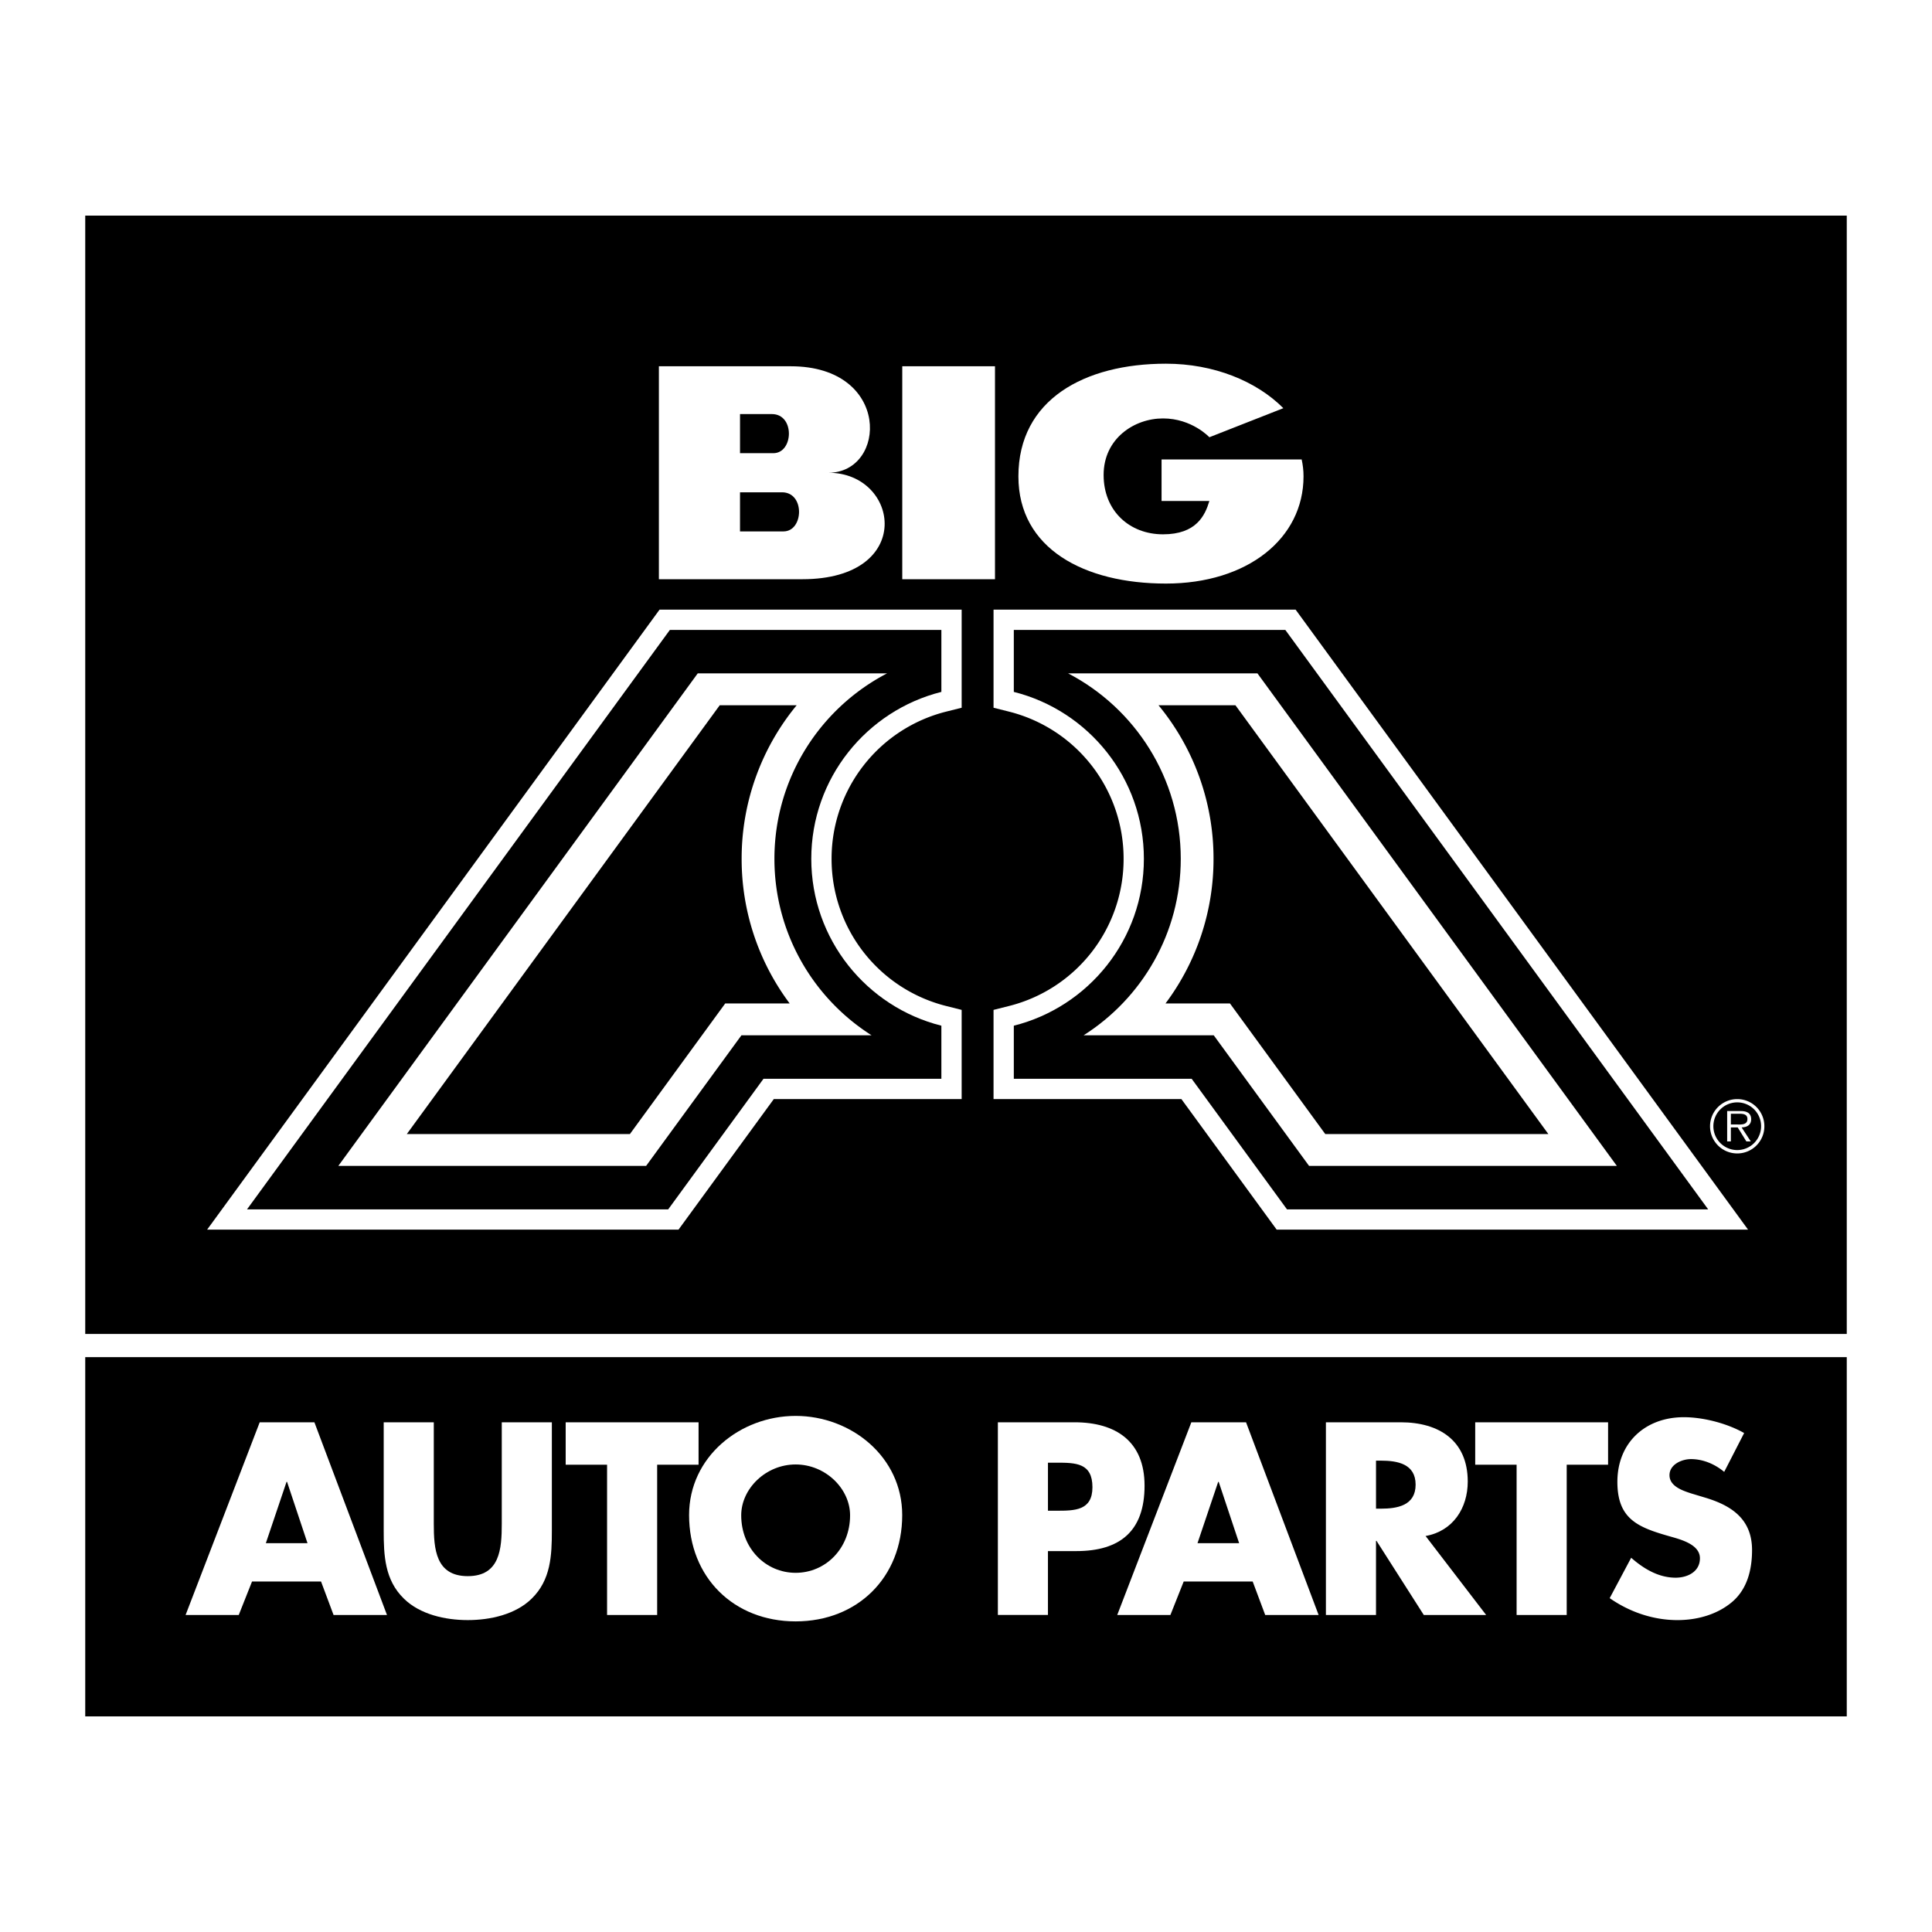
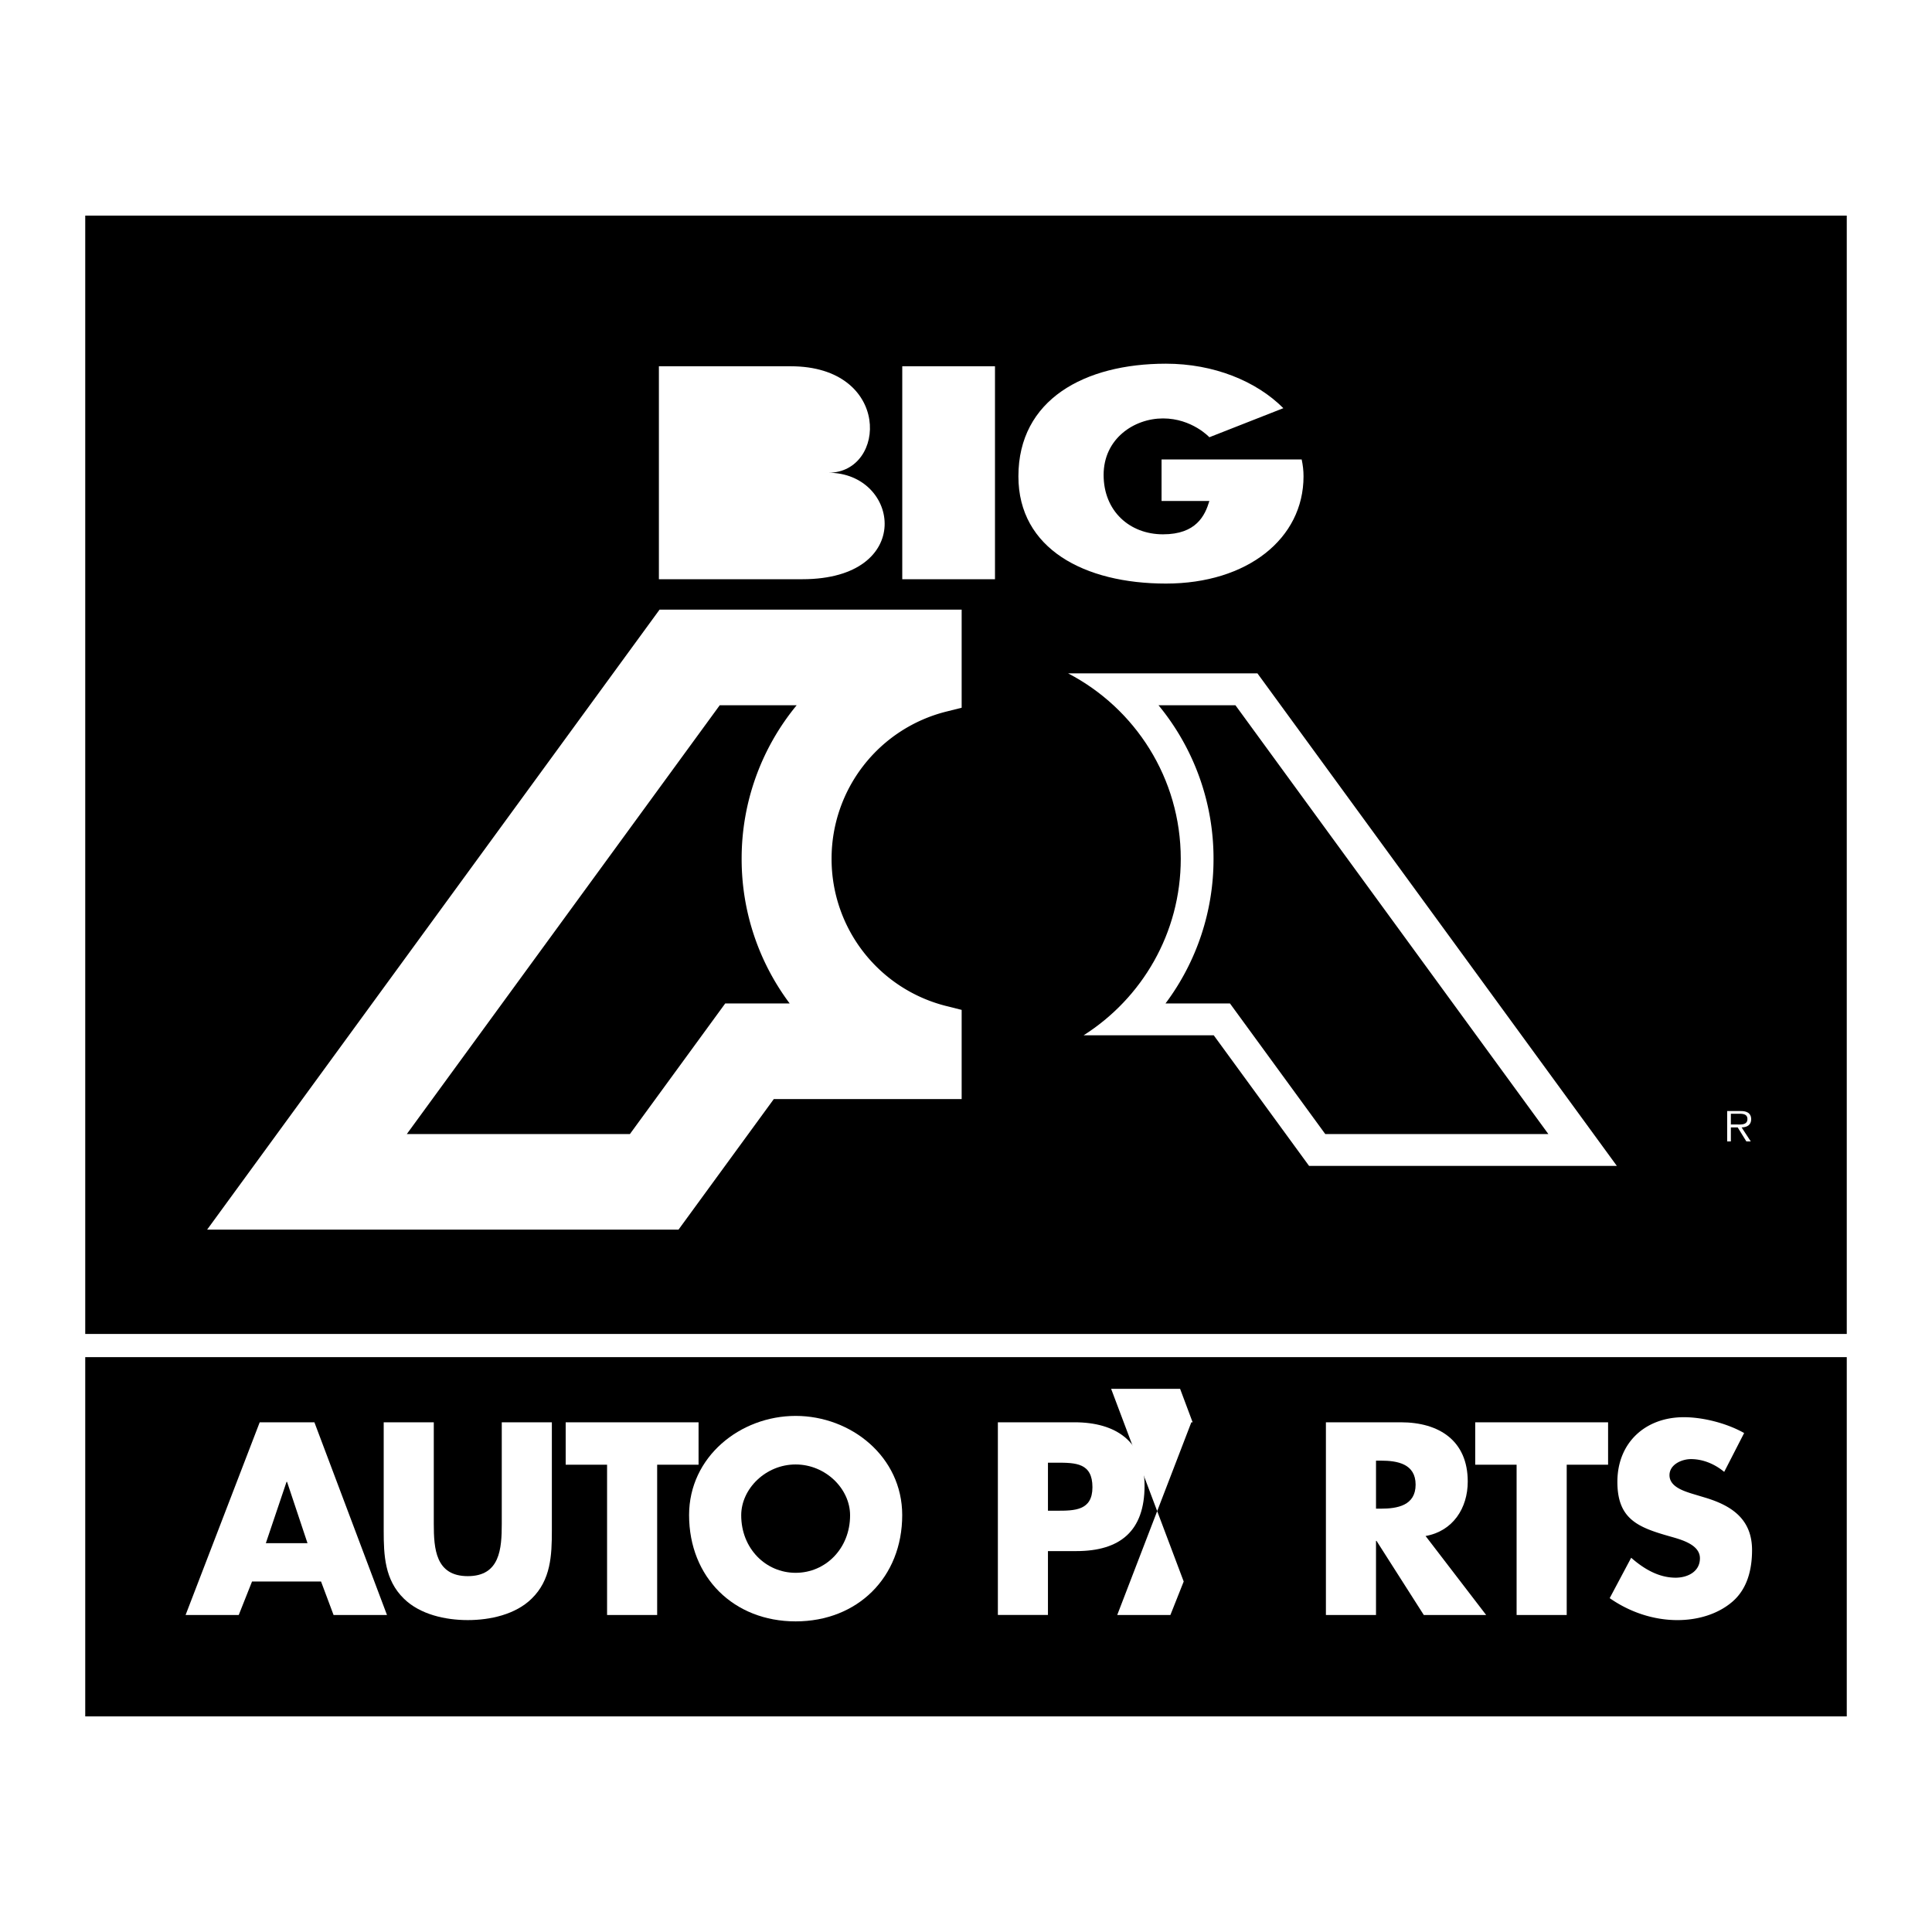
<svg xmlns="http://www.w3.org/2000/svg" width="2500" height="2500" viewBox="0 0 192.756 192.756">
  <g fill-rule="evenodd" clip-rule="evenodd">
-     <path fill="#fff" d="M0 0h192.756v192.756H0V0z" />
    <path d="M184.252 133.088V21.512H8.504v111.576h175.748zM184.252 171.244V135.4H8.504v35.844h175.748z" />
    <path fill="#fff" d="M25.146 157.787l-1.326 3.34h-5.303l7.394-19.225h5.457l7.241 19.225H33.28l-1.25-3.34h-6.884z" />
    <path d="M28.639 147.844h-.051l-2.065 6.119h4.156l-2.04-6.119z" />
    <path d="M55.059 141.902v10.811c0 2.473-.102 4.922-2.014 6.783-1.606 1.58-4.131 2.141-6.374 2.141-2.244 0-4.768-.561-6.375-2.141-1.912-1.861-2.014-4.311-2.014-6.783v-10.811h4.997v10.123c0 2.498.179 5.227 3.392 5.227 3.212 0 3.391-2.729 3.391-5.227v-10.123h4.997zM65.565 161.127h-4.997v-14.992h-4.13v-4.233h13.258v4.233h-4.131v14.992z" fill="#fff" />
    <path d="M90.014 151.158c0 6.221-4.462 10.607-10.632 10.607s-10.632-4.387-10.632-10.607c0-5.814 5.1-9.893 10.632-9.893s10.632 4.079 10.632 9.893z" fill="#fff" />
    <path d="M73.951 151.184c0 3.314 2.448 5.736 5.431 5.736s5.431-2.422 5.431-5.736c0-2.652-2.448-5.074-5.431-5.074-2.984-.001-5.431 2.421-5.431 5.074z" />
    <path d="M99.559 141.902h7.648c4.131 0 6.986 1.912 6.986 6.324 0 4.537-2.449 6.527-6.809 6.527h-2.83v6.373h-4.996v-19.224h.001z" fill="#fff" />
    <path d="M104.555 150.725h.842c1.811 0 3.596 0 3.596-2.346 0-2.422-1.658-2.447-3.596-2.447h-.842v4.793z" />
-     <path fill="#fff" d="M118.098 157.787l-1.327 3.34h-5.304l7.394-19.225h5.457l7.241 19.225h-5.329l-1.25-3.34h-6.882z" />
+     <path fill="#fff" d="M118.098 157.787l-1.327 3.34h-5.304l7.394-19.225h5.457h-5.329l-1.25-3.34h-6.882z" />
    <path d="M121.59 147.844h-.051l-2.064 6.119h4.154l-2.039-6.119z" />
    <path d="M148.273 161.127h-6.221l-4.717-7.395h-.051v7.395h-4.998v-19.225h7.471c3.799 0 6.68 1.811 6.68 5.916 0 2.65-1.479 4.945-4.207 5.43l6.043 7.879z" fill="#fff" />
    <path d="M137.285 150.52h.484c1.631 0 3.467-.305 3.467-2.396 0-2.09-1.836-2.396-3.467-2.396h-.484v4.792z" />
    <path fill="#fff" d="M156.311 161.127h-4.999v-14.992h-4.13v-4.233h13.257v4.233h-4.128v14.992zM172.023 146.85c-.918-.766-2.092-1.275-3.314-1.275-.918 0-2.143.535-2.143 1.605 0 1.123 1.352 1.557 2.219 1.836l1.273.383c2.678.791 4.744 2.143 4.744 5.252 0 1.912-.459 3.877-1.99 5.176-1.504 1.275-3.518 1.811-5.455 1.811-2.422 0-4.793-.816-6.758-2.191l2.143-4.029c1.25 1.096 2.729 1.988 4.436 1.988 1.174 0 2.424-.586 2.424-1.938 0-1.402-1.965-1.887-3.035-2.193-3.137-.893-5.201-1.707-5.201-5.43 0-3.902 2.779-6.451 6.629-6.451 1.938 0 4.309.611 6.018 1.58l-1.99 3.876zM65.804 60.824l-45.14 61.858h47.031l9.509-13.029h18.741v-8.896l-1.531-.385a15.116 15.116 0 0 1-11.447-14.688 15.118 15.118 0 0 1 11.447-14.689l1.531-.384v-9.786H65.804v-.001z" />
-     <path d="M93.921 102.334c-7.456-1.871-12.979-8.615-12.979-16.651s5.522-14.781 12.979-16.652v-6.184H66.833l-42.188 57.811h42.022l9.508-13.029h17.746v-5.295z" />
-     <path d="M77.264 85.683c0-8.047 4.562-15.024 11.238-18.5H69.614l-35.859 49.139h30.708l9.509-13.029h12.986c-5.825-3.697-9.694-10.2-9.694-17.61zM173.328 109.658a2.71 2.71 0 0 0-2.717 2.703 2.714 2.714 0 0 0 2.717 2.719 2.706 2.706 0 0 0 2.703-2.719 2.701 2.701 0 0 0-2.703-2.703z" fill="#fff" />
    <path d="M173.328 109.984a2.377 2.377 0 0 1 2.377 2.377 2.38 2.38 0 1 1-4.762 0 2.38 2.38 0 0 1 2.385-2.377z" />
    <path d="M172.689 112.482h.682l.865 1.398h.439l-.914-1.398c.539-.014.957-.234.957-.83 0-.256-.113-.525-.34-.652-.227-.135-.482-.15-.738-.15h-1.32v3.031h.369v-1.399z" fill="#fff" />
    <path d="M172.689 111.119h.865c.377 0 .787.057.787.525 0 .617-.658.547-1.084.547h-.568v-1.072zM73.994 85.683a24.02 24.02 0 0 1 5.491-15.32h-7.677l-31.219 42.78h22.258l9.509-13.029h6.43a24.01 24.01 0 0 1-4.792-14.431z" />
-     <path d="M129.264 60.824l45.141 61.858h-47.031l-9.508-13.029h-18.74v-8.896l1.529-.385a15.116 15.116 0 0 0 11.447-14.688 15.118 15.118 0 0 0-11.447-14.689l-1.529-.384v-9.786h30.138v-.001z" fill="#fff" />
    <path d="M101.148 102.334c7.455-1.871 12.977-8.615 12.977-16.651s-5.521-14.781-12.977-16.652v-6.184h27.088l42.188 57.811h-42.021l-9.51-13.029h-17.744v-5.295h-.001z" />
    <path d="M117.805 85.683c0-8.047-4.562-15.024-11.238-18.5h18.889l35.857 49.139h-30.707l-9.51-13.029H108.11c5.826-3.697 9.695-10.2 9.695-17.61z" fill="#fff" />
    <path d="M121.074 85.683a24.024 24.024 0 0 0-5.49-15.32h7.676l31.219 42.78h-22.258l-9.508-13.029h-6.43a24.01 24.01 0 0 0 4.791-14.431z" />
    <path d="M129.869 45.842c.121.58.184 1.079.184 1.686 0 6.208-5.602 10.695-13.73 10.695-8.127 0-14.717-3.469-14.717-10.695 0-7.66 6.59-11.242 14.717-11.242 4.781 0 9.029 1.741 11.717 4.438l-7.381 2.9s-1.734-1.878-4.625-1.878-5.926 2.023-5.926 5.637c0 3.613 2.602 5.926 5.926 5.926s4.191-1.879 4.625-3.325h-4.77v-4.142h13.98zM99.27 57.789V36.543h-9.251v21.246h9.251z" fill="#fff" />
    <path d="M82.648 47.166c5.853 0 6.287-10.623-3.758-10.623H65.738v21.246h14.309c11.308 0 9.719-10.623 2.601-10.623z" fill="#fff" />
-     <path d="M77.011 41.312c2.312 0 2.168 3.902.145 3.902h-3.324v-3.902h3.179zM78.167 53.019h-4.336v-3.902h4.191c2.313 0 2.169 3.902.145 3.902z" />
  </g>
</svg>